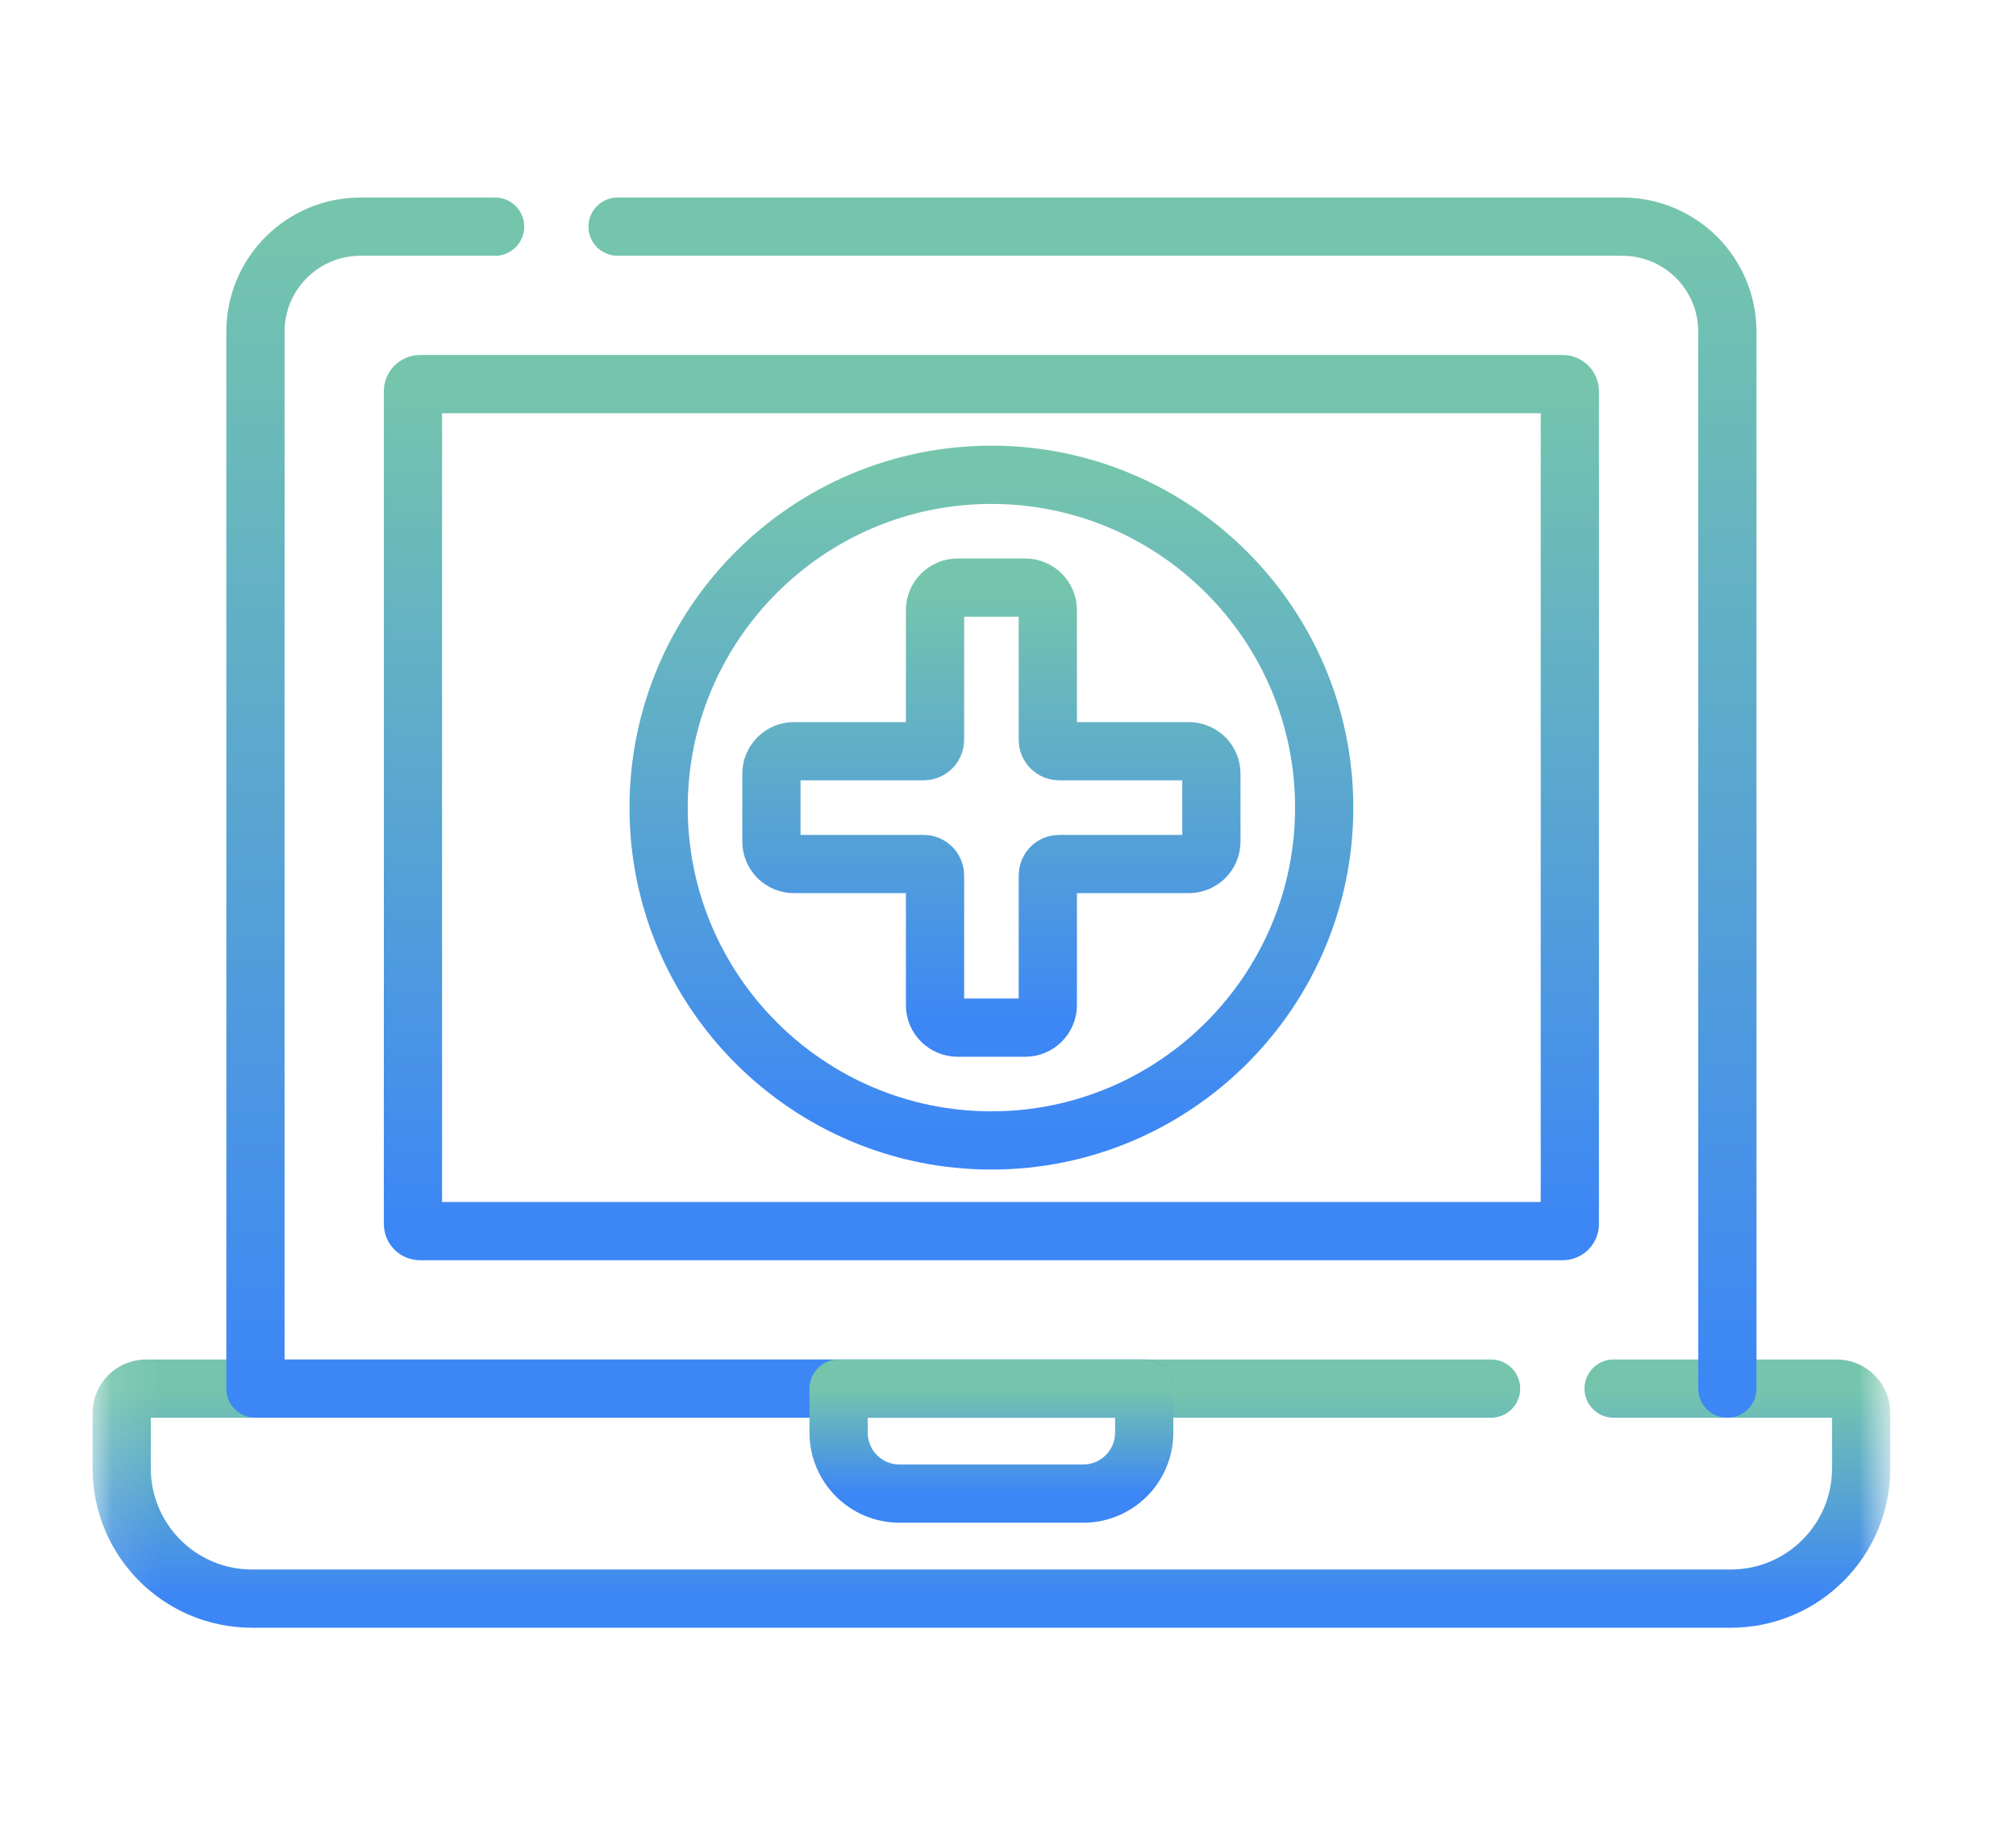
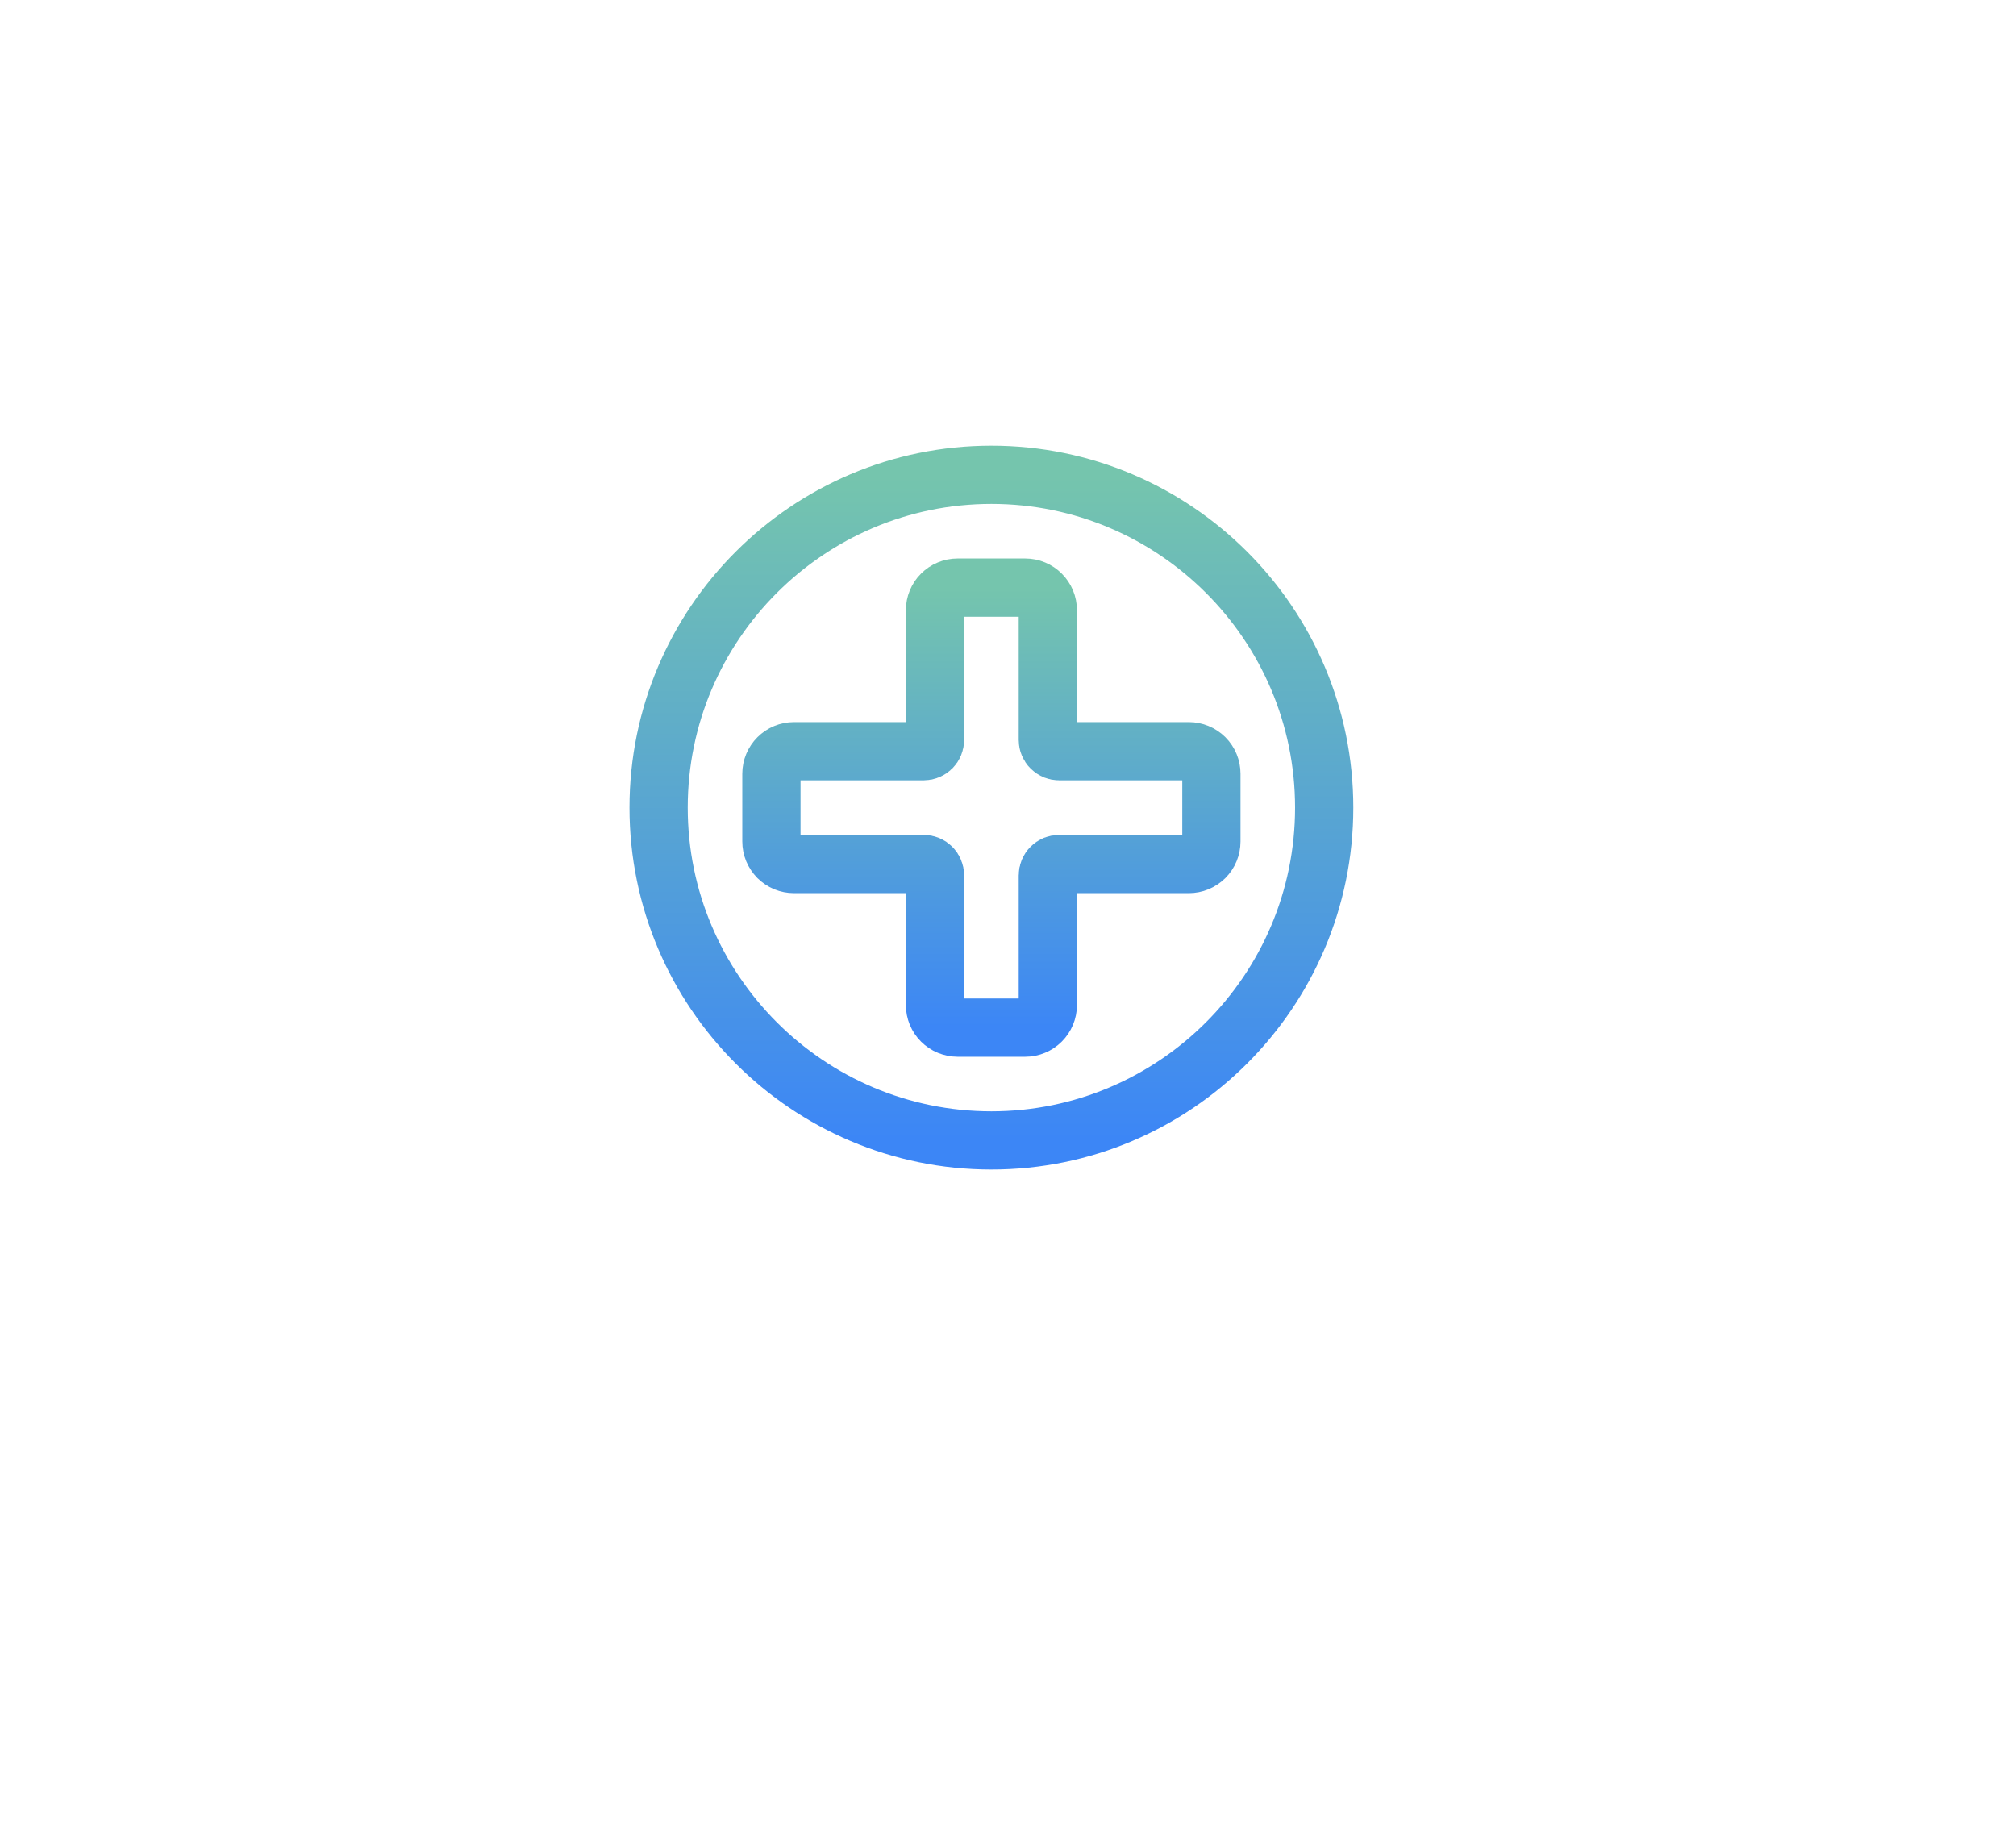
<svg xmlns="http://www.w3.org/2000/svg" width="45" height="41" viewBox="0 0 45 41" fill="none">
  <mask id="mask0_14_338" style="mask-type:luminance" maskUnits="userSpaceOnUse" x="2" y="0" width="41" height="41">
    <path d="M41.48 39.72V1.02H2.78V39.72H41.48Z" fill="white" stroke="white" stroke-width="1.3" />
  </mask>
  <g mask="url(#mask0_14_338)">
-     <path d="M33.283 30.995H3.262C3.117 30.995 2.978 31.053 2.876 31.155C2.773 31.258 2.716 31.397 2.716 31.542V32.773C2.716 34.38 4.018 35.683 5.625 35.683H38.634C40.241 35.683 41.544 34.38 41.544 32.773V31.542C41.544 31.397 41.486 31.258 41.383 31.155C41.281 31.053 41.142 30.995 40.997 30.995H36.018" stroke="url(#paint0_linear_14_338)" stroke-width="1.3" stroke-miterlimit="10" stroke-linecap="round" stroke-linejoin="round" />
-     <path d="M11.051 5.059H8.046C6.752 5.059 5.702 6.108 5.702 7.403V30.995H25.54" stroke="url(#paint1_linear_14_338)" stroke-width="1.3" stroke-miterlimit="10" stroke-linecap="round" stroke-linejoin="round" />
-     <path d="M13.785 5.059H36.213C37.508 5.059 38.557 6.108 38.557 7.403V30.995" stroke="url(#paint2_linear_14_338)" stroke-width="1.3" stroke-miterlimit="10" stroke-linecap="round" stroke-linejoin="round" />
-     <path d="M9.218 27.323V8.731C9.218 8.689 9.234 8.649 9.264 8.62C9.293 8.591 9.333 8.574 9.374 8.574H34.885C34.926 8.574 34.966 8.591 34.995 8.62C35.025 8.649 35.041 8.689 35.041 8.731V27.323C35.041 27.365 35.025 27.404 34.995 27.434C34.966 27.463 34.926 27.48 34.885 27.48H9.374C9.333 27.48 9.293 27.463 9.264 27.434C9.234 27.404 9.218 27.365 9.218 27.323Z" stroke="url(#paint3_linear_14_338)" stroke-width="1.3" stroke-miterlimit="10" stroke-linecap="round" stroke-linejoin="round" />
    <path d="M22.13 25.456C18.033 25.456 14.701 22.123 14.701 18.027C14.701 13.931 18.033 10.598 22.13 10.598C26.226 10.598 29.558 13.931 29.558 18.027C29.558 22.123 26.226 25.456 22.13 25.456Z" stroke="url(#paint4_linear_14_338)" stroke-width="1.3" stroke-miterlimit="10" stroke-linecap="round" stroke-linejoin="round" />
    <path d="M26.537 16.768H23.641C23.608 16.768 23.575 16.761 23.544 16.749C23.514 16.736 23.486 16.717 23.463 16.694C23.439 16.671 23.421 16.643 23.408 16.612C23.395 16.582 23.389 16.549 23.389 16.516V13.62C23.389 13.486 23.336 13.358 23.241 13.264C23.147 13.169 23.019 13.116 22.885 13.116H21.374C21.308 13.116 21.243 13.129 21.181 13.155C21.12 13.18 21.065 13.217 21.018 13.264C20.971 13.31 20.934 13.366 20.909 13.427C20.884 13.488 20.87 13.554 20.871 13.62V16.516C20.871 16.583 20.844 16.647 20.797 16.694C20.75 16.741 20.686 16.768 20.619 16.768H17.723C17.589 16.768 17.461 16.821 17.367 16.915C17.272 17.01 17.219 17.138 17.219 17.271V18.782C17.219 18.849 17.232 18.914 17.257 18.975C17.283 19.036 17.32 19.092 17.366 19.139C17.413 19.185 17.469 19.222 17.53 19.248C17.591 19.273 17.657 19.286 17.723 19.286H20.619C20.686 19.286 20.75 19.312 20.797 19.36C20.844 19.407 20.87 19.471 20.871 19.538V22.434C20.87 22.5 20.884 22.566 20.909 22.627C20.934 22.688 20.971 22.743 21.018 22.79C21.065 22.837 21.12 22.874 21.181 22.899C21.243 22.924 21.308 22.938 21.374 22.938H22.885C23.019 22.938 23.147 22.884 23.241 22.79C23.336 22.695 23.389 22.567 23.389 22.434V19.538C23.389 19.505 23.395 19.472 23.408 19.441C23.421 19.411 23.439 19.383 23.463 19.36C23.486 19.336 23.514 19.318 23.544 19.305C23.575 19.293 23.608 19.286 23.641 19.286H26.537C26.603 19.286 26.668 19.273 26.729 19.248C26.791 19.222 26.846 19.185 26.893 19.139C26.94 19.092 26.977 19.036 27.002 18.975C27.027 18.914 27.04 18.849 27.04 18.782V17.271C27.04 17.205 27.027 17.14 27.002 17.079C26.977 17.018 26.94 16.962 26.893 16.915C26.846 16.869 26.791 16.831 26.729 16.806C26.668 16.781 26.603 16.768 26.537 16.768Z" stroke="url(#paint5_linear_14_338)" stroke-width="1.3" stroke-miterlimit="10" stroke-linecap="round" stroke-linejoin="round" />
-     <path d="M24.179 33.339H20.08C19.328 33.339 18.719 32.73 18.719 31.978V30.995H25.54V31.978C25.54 32.73 24.931 33.339 24.179 33.339Z" stroke="url(#paint6_linear_14_338)" stroke-width="1.3" stroke-miterlimit="10" stroke-linecap="round" stroke-linejoin="round" />
  </g>
  <defs>
    <linearGradient id="paint0_linear_14_338" x1="22.13" y1="35.683" x2="22.13" y2="30.995" gradientUnits="userSpaceOnUse">
      <stop stop-color="#3C86F6" />
      <stop offset="1" stop-color="#75C5AD" />
    </linearGradient>
    <linearGradient id="paint1_linear_14_338" x1="15.621" y1="30.995" x2="15.621" y2="5.059" gradientUnits="userSpaceOnUse">
      <stop stop-color="#3C86F6" />
      <stop offset="1" stop-color="#75C5AD" />
    </linearGradient>
    <linearGradient id="paint2_linear_14_338" x1="26.171" y1="30.995" x2="26.171" y2="5.059" gradientUnits="userSpaceOnUse">
      <stop stop-color="#3C86F6" />
      <stop offset="1" stop-color="#75C5AD" />
    </linearGradient>
    <linearGradient id="paint3_linear_14_338" x1="22.13" y1="27.48" x2="22.13" y2="8.574" gradientUnits="userSpaceOnUse">
      <stop stop-color="#3C86F6" />
      <stop offset="1" stop-color="#75C5AD" />
    </linearGradient>
    <linearGradient id="paint4_linear_14_338" x1="22.13" y1="25.456" x2="22.13" y2="10.598" gradientUnits="userSpaceOnUse">
      <stop stop-color="#3C86F6" />
      <stop offset="1" stop-color="#75C5AD" />
    </linearGradient>
    <linearGradient id="paint5_linear_14_338" x1="22.13" y1="22.938" x2="22.13" y2="13.116" gradientUnits="userSpaceOnUse">
      <stop stop-color="#3C86F6" />
      <stop offset="1" stop-color="#75C5AD" />
    </linearGradient>
    <linearGradient id="paint6_linear_14_338" x1="22.13" y1="33.339" x2="22.13" y2="30.995" gradientUnits="userSpaceOnUse">
      <stop stop-color="#3C86F6" />
      <stop offset="1" stop-color="#75C5AD" />
    </linearGradient>
  </defs>
</svg>